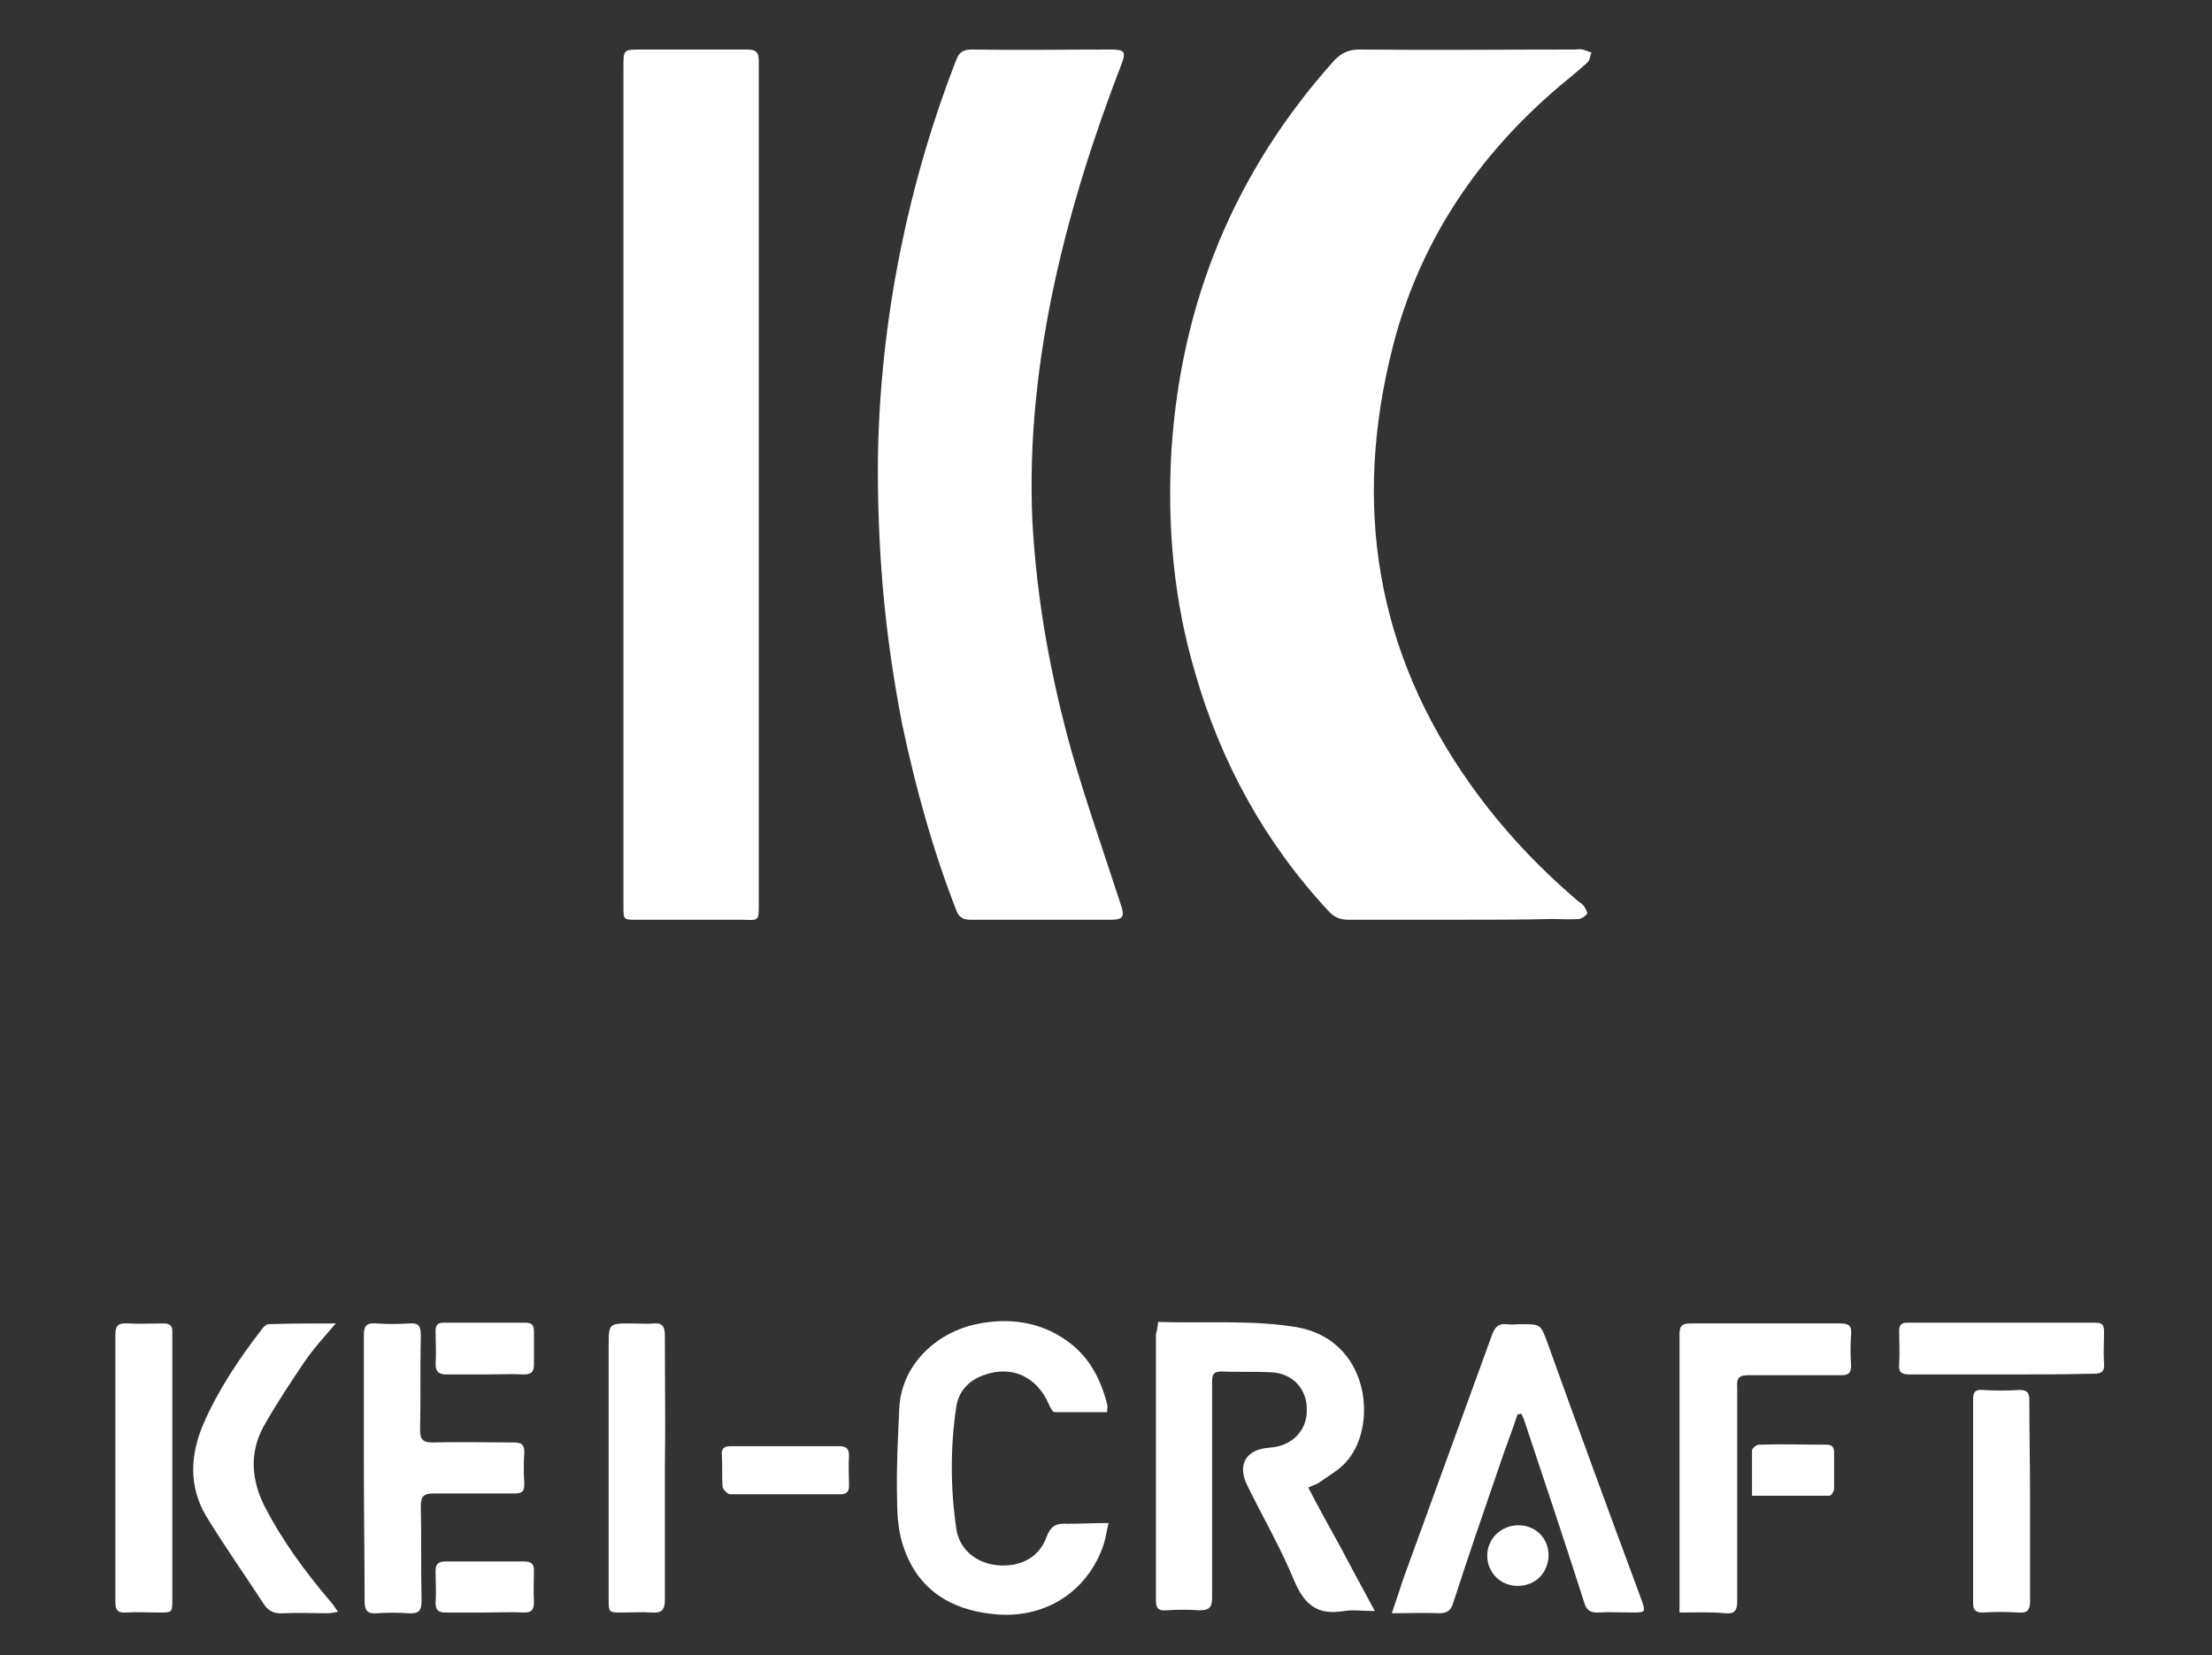
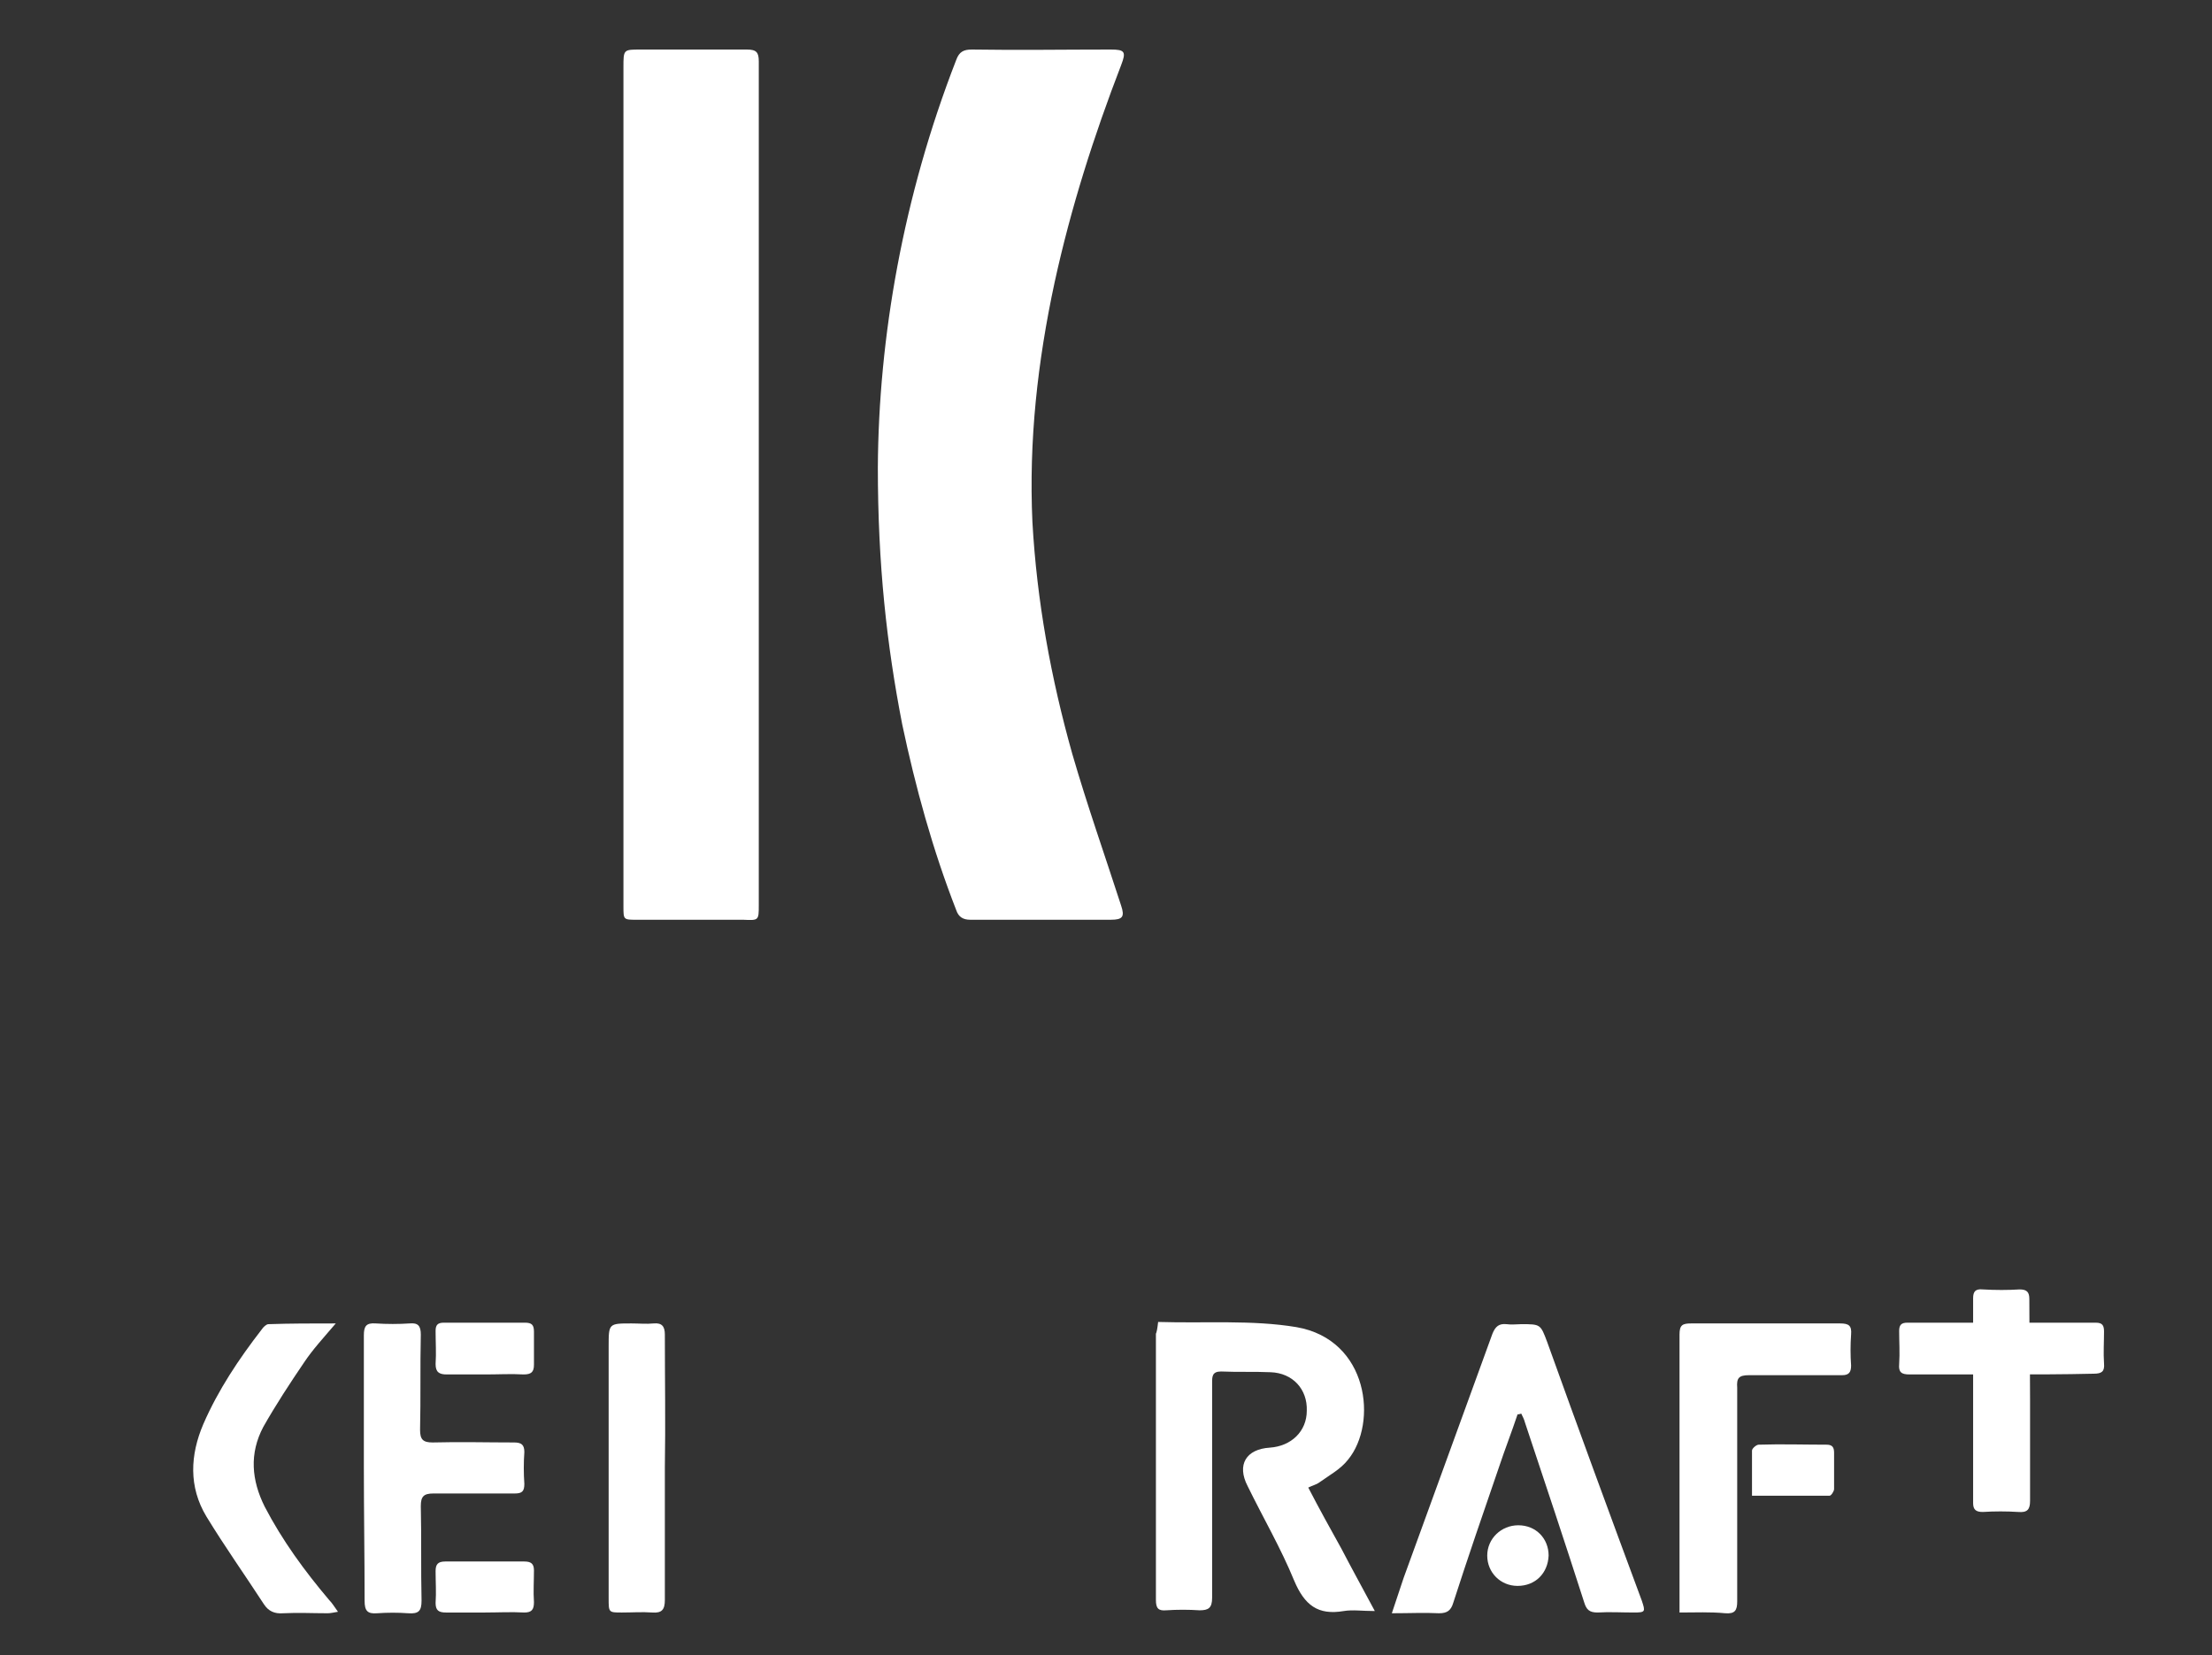
<svg xmlns="http://www.w3.org/2000/svg" enable-background="new 0 0 299.1 223.9" viewBox="0 0 299.1 223.9">
  <rect x="0" y="0" width="299.1" height="223.9" fill="#333333" stroke="none" />
  <g fill="#fff">
-     <path d="m197.5 124.4c-5.1 0-10.2 0-15.2 0-1 0-1.8-.3-2.5-1-8.7-9.3-14.7-20.2-18.2-32.4-2.9-9.8-3.8-19.9-3.2-30.1 1.3-20 8.5-37.6 21.9-52.6 1-1.1 2-1.6 3.5-1.6 9.7.1 19.4 0 29.1 0 .4 0 .7-.1 1.1 0s.8.3 1.2.4c-.2.4-.2 1-.5 1.3-1.3 1.2-2.7 2.3-4 3.4-11 9.4-18.8 21-22.4 35.2-5.4 21.3-2.3 41.1 10.6 59.2 4.2 5.9 9.1 11.1 14.5 15.7.3.2.6.4.8.7s.5.8.4 1c-.2.3-.7.6-1 .7-1.3.1-2.5 0-3.8 0-4.2.1-8.3.1-12.3.1z" />
    <path d="m118.7 63.2c.1-17.5 3.4-36.6 10.6-55.1.4-1.1 1-1.4 2.1-1.4 6.3.1 12.5 0 18.8 0 1.9 0 2.1.3 1.4 2.1-3.7 9.6-6.8 19.3-9 29.4-2.3 10.7-3.5 21.4-3 32.4.6 10.7 2.5 21.1 5.4 31.4 2 6.9 4.4 13.7 6.6 20.5.5 1.5.2 1.9-1.4 1.9-6.3 0-12.7 0-19 0-1 0-1.6-.4-1.9-1.3-3.2-8.2-5.5-16.6-7.3-25.1-2.1-10.8-3.3-21.6-3.3-34.8z" />
    <path d="m84.3 65.5c0-18.8 0-37.6 0-56.4 0-2.4 0-2.4 2.3-2.4h14.4c1.3 0 1.6.4 1.6 1.6v114.1c0 2.1 0 2.1-2.1 2-4.8 0-9.6 0-14.4 0-1.8 0-1.8 0-1.8-1.8 0-19.1 0-38.1 0-57.1z" />
    <path d="m156.6 178.8c6.4.2 12.7-.3 18.7.7 9.8 1.7 11 13 7 17.9-1 1.3-2.5 2.1-3.9 3.1-.4.3-.9.4-1.5.7 1.5 2.9 3 5.6 4.5 8.3 1.4 2.7 2.9 5.4 4.5 8.4-1.7 0-3-.2-4.2 0-3.5.6-5.3-.8-6.7-4.1-1.8-4.4-4.2-8.5-6.3-12.8-1.5-2.9-.2-5 3-5.2 2.9-.2 5-2.2 5-5 .1-2.9-1.9-5.1-4.9-5.2-2.2-.1-4.4 0-6.7-.1-1.2 0-1.2.7-1.2 1.5v15.1 14c0 1.4-.5 1.7-1.7 1.7-1.5-.1-3-.1-4.5 0-1.1.1-1.4-.3-1.4-1.4 0-4 0-8.1 0-12.1 0-8 0-15.9 0-23.9.1-.2.2-.7.3-1.6z" />
-     <path d="m149.9 206c-.3 1.2-.4 2.1-.7 3-2.2 6.4-8.1 10.1-15 9.3-5.6-.6-9.9-3.2-11.9-8.7-.8-2.1-1-4.5-1-6.8-.1-4.1.1-8.2.3-12.3.3-6.3 5.5-10.4 10.4-11.4 4.3-.9 8.5-.4 12.2 2.2 3 2.1 4.6 5.1 5.5 8.6.1.3 0 .6 0 1.1-2.4 0-4.7 0-7.1 0-.3 0-.6-.7-.8-1.1-1.6-3.7-5-5.3-8.8-3.9-2 .7-3.4 2.2-3.7 4.3-.8 5.4-.8 10.9 0 16.4.4 2.9 2.7 4.7 5.5 5 3.1.3 5.7-1 6.7-3.8.6-1.6 1.4-1.9 2.9-1.8 1.6 0 3.4-.1 5.5-.1z" />
    <path d="m205.2 191.3c-.8 2.4-1.7 4.7-2.5 7.1-2.1 6.1-4.2 12.2-6.2 18.4-.3 1-.8 1.4-1.9 1.4-2-.1-4 0-6.4 0 .6-1.8 1.1-3.3 1.6-4.8 4-11 8-22 12-33 .4-1 .9-1.4 1.9-1.3.7.1 1.4 0 2 0 2.6 0 2.6 0 3.5 2.4 4.2 11.7 8.5 23.4 12.8 35 .5 1.5.5 1.6-1.1 1.6s-3.3-.1-4.9 0c-1.1 0-1.5-.4-1.8-1.4-2.6-8.1-5.3-16.2-8-24.3-.1-.4-.3-.8-.5-1.2-.3.1-.4.1-.5.1z" />
    <path d="m227.1 218.1c0-.6 0-1.1 0-1.5 0-12 0-24.1 0-36.1 0-1.3.4-1.5 1.6-1.5h20.1c1.2 0 1.6.3 1.5 1.5-.1 1.4-.1 2.8 0 4.2 0 .9-.3 1.3-1.2 1.3-4.2 0-8.4 0-12.6 0-1.4 0-1.7.4-1.6 1.7v28.9c0 1.2-.3 1.7-1.6 1.6-2.1-.2-4-.1-6.2-.1z" />
    <path d="m49.2 198.5c0-6 0-12 0-17.9 0-1.2.3-1.7 1.6-1.6 1.5.1 3.1.1 4.6 0 1.1-.1 1.5.3 1.5 1.5-.1 4.3 0 8.6-.1 12.9 0 1.3.4 1.7 1.7 1.7 3.7-.1 7.3 0 11 0 1 0 1.4.3 1.4 1.3-.1 1.4-.1 2.9 0 4.3 0 1-.3 1.3-1.3 1.3-3.7 0-7.3 0-11 0-1.3 0-1.7.4-1.7 1.7.1 4.3 0 8.5.1 12.8 0 1.4-.4 1.8-1.8 1.7s-2.8-.1-4.2 0c-1.3.1-1.7-.3-1.7-1.7-0-6-.1-12-.1-18z" />
    <path d="m45.4 179c-1.7 2-3.1 3.5-4.3 5.3-1.9 2.8-3.8 5.7-5.5 8.7-1.9 3.6-1.6 7.2.2 10.8 2.4 4.6 5.4 8.7 8.7 12.6.4.4.7.9 1.2 1.6-.6.1-1 .2-1.4.2-2 0-4-.1-6 0-1.2.1-2-.3-2.6-1.2-2.6-4-5.3-7.8-7.8-11.9-2.4-4-2.2-8.3-.4-12.5 2-4.6 4.8-8.8 7.9-12.8.2-.3.6-.7.9-.7 3-.1 5.8-.1 9.1-.1z" />
-     <path d="m15.6 198.5c0-6 0-12 0-17.9 0-1.2.3-1.7 1.6-1.6 1.7.1 3.3 0 5 0 .7 0 1.1.3 1.1 1v2.6 33.7c0 1.8 0 1.8-1.8 1.8-1.5 0-3-.1-4.5 0-1.1.1-1.4-.4-1.4-1.4 0-6 0-12.1 0-18.2z" />
    <path d="m89.9 198.5v17.9c0 1.3-.4 1.8-1.7 1.7-1.4-.1-2.7 0-4.1 0-1.8 0-1.8 0-1.8-1.9 0-11.4 0-22.7 0-34.1 0-3.1 0-3.1 3.1-3.1 1 0 2 .1 3 0 1.1-.1 1.5.4 1.5 1.5 0 5.9.1 12 0 18z" />
-     <path d="m274.5 203v13.6c0 1.2-.4 1.6-1.6 1.5-1.6-.1-3.2-.1-4.8 0-.9 0-1.3-.3-1.3-1.2 0-9.2 0-18.5 0-27.7 0-.9.3-1.3 1.3-1.2 1.7.1 3.4.1 5 0 1 0 1.3.4 1.3 1.3 0 4.5.1 9.1.1 13.7z" />
+     <path d="m274.5 203c0 1.2-.4 1.6-1.6 1.5-1.6-.1-3.2-.1-4.8 0-.9 0-1.3-.3-1.3-1.2 0-9.2 0-18.5 0-27.7 0-.9.3-1.3 1.3-1.2 1.7.1 3.4.1 5 0 1 0 1.3.4 1.3 1.3 0 4.5.1 9.1.1 13.7z" />
    <path d="m270.6 185.9c-4.1 0-8.2 0-12.4 0-1.1 0-1.5-.3-1.4-1.4.1-1.5 0-3 0-4.5 0-.8.3-1.1 1.1-1.1h25.5c.9 0 1.1.4 1.1 1.2 0 1.4-.1 2.9 0 4.3.1 1.1-.3 1.4-1.4 1.4-4.1.1-8.3.1-12.5.1z" />
-     <path d="m106.2 195.6h7.2c1 0 1.4.3 1.4 1.3-.1 1.4 0 2.7 0 4.1 0 .7-.3 1.1-1.1 1.1-5 0-10 0-15 0-.3 0-.9-.6-1-1-.1-1.5 0-3-.1-4.5 0-.9.6-1 1.3-1z" />
    <path d="m65.6 218.1c-1.8 0-3.5 0-5.3 0-1 0-1.4-.3-1.4-1.3.1-1.4 0-2.9 0-4.3 0-.9.3-1.3 1.3-1.3h10.7c.9 0 1.3.3 1.3 1.2 0 1.4-.1 2.9 0 4.3 0 1-.3 1.4-1.3 1.4-1.8-.1-3.6 0-5.3 0z" />
    <path d="m65.7 185.9c-1.8 0-3.5 0-5.3 0-1 0-1.5-.3-1.5-1.4.1-1.5 0-3 0-4.5 0-.8.3-1.1 1.1-1.1h11c.9 0 1.2.3 1.2 1.2v4.5c0 1-.4 1.3-1.4 1.3-1.7-.1-3.4 0-5.1 0z" />
    <path d="m236.9 202.3c0-2.2 0-4.1 0-6.1 0-.3.6-.8.9-.8 3.1-.1 6.1 0 9.2 0 .8 0 1 .4 1 1.1v4.9c0 .3-.4.9-.6.9-3.4 0-6.9 0-10.5 0z" />
    <path d="m205.2 214.5c-2.3 0-4.1-1.8-4.1-4.1s1.9-4.1 4.2-4.1c2.4 0 4.1 1.8 4.1 4.1-.1 2.4-1.8 4.1-4.2 4.1z" />
  </g>
</svg>